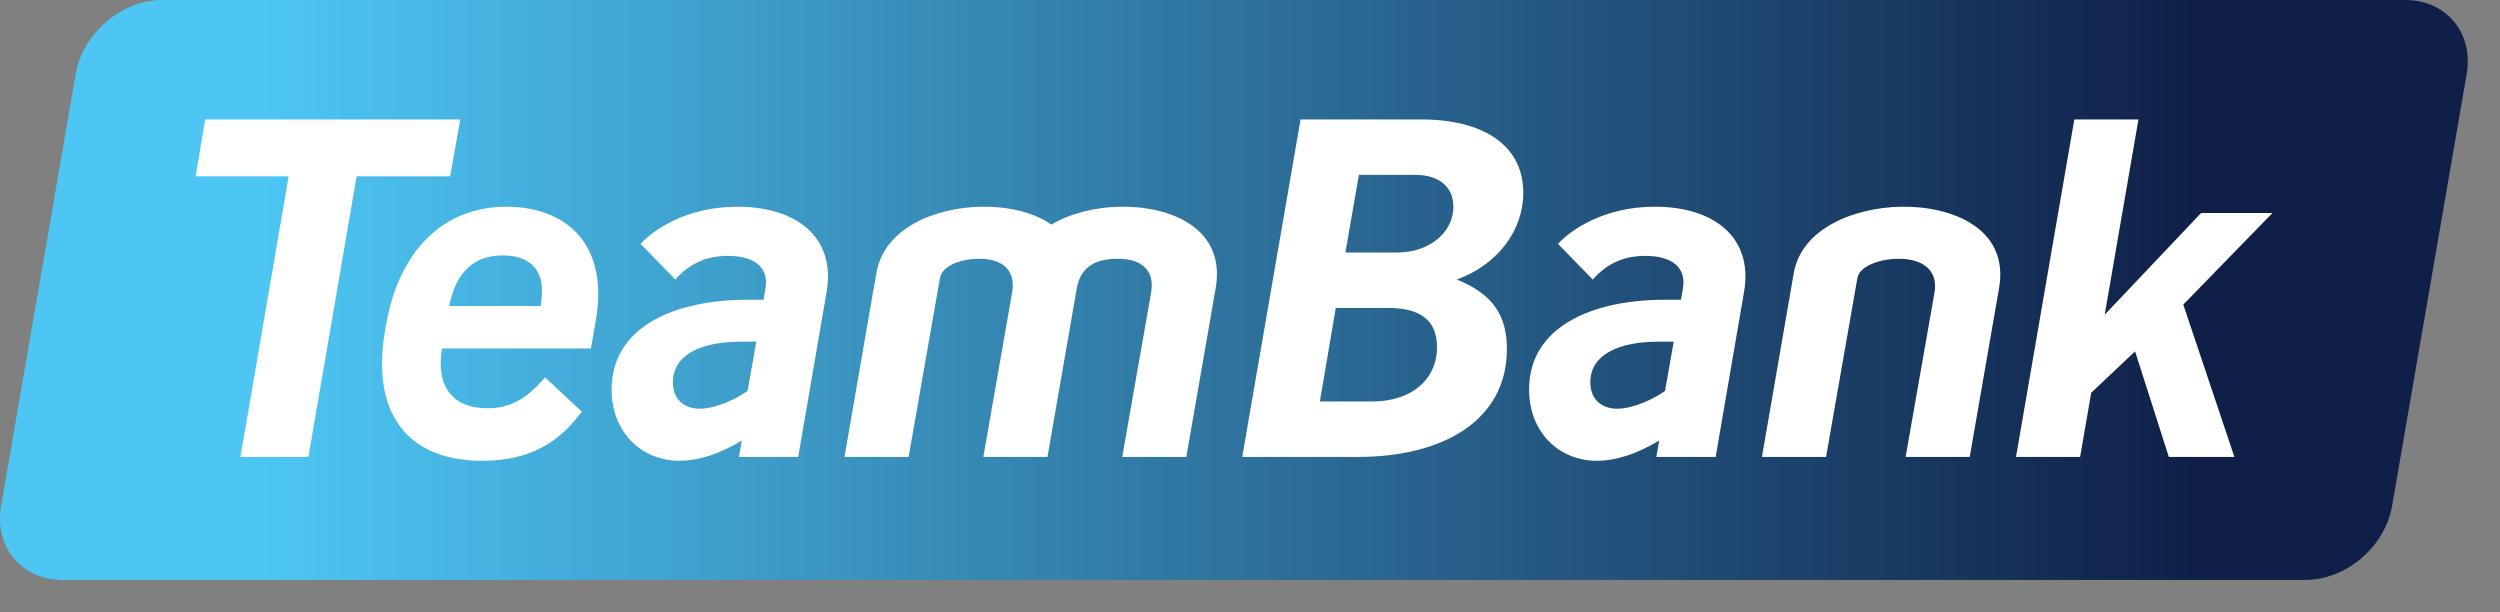
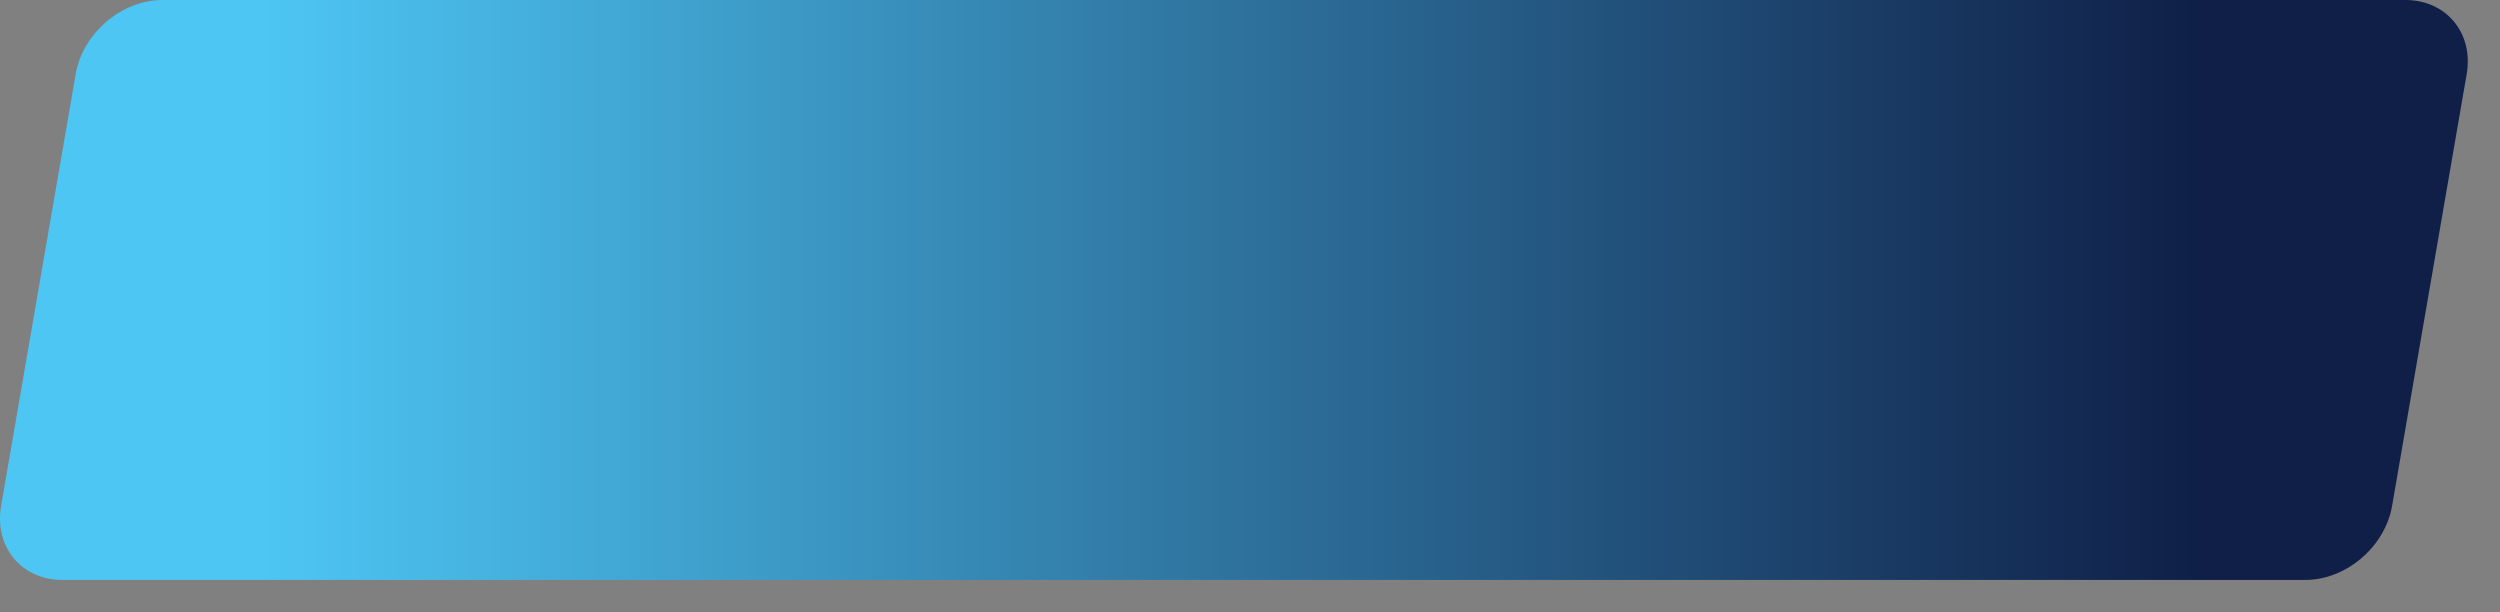
<svg xmlns="http://www.w3.org/2000/svg" version="1.1" width="592" height="145" viewBox="0 0 592 145">
  <rect x="0" y="0" width="592" height="145" fill="#808080" stroke="none" />
  <defs id="defs18361">
    <linearGradient id="linearGradient17633" spreadMethod="pad" gradientTransform="matrix(584.376,0,0,584.376,-4.9749436e-4,68.665)" gradientUnits="userSpaceOnUse" y2="0" x2="1" y1="0" x1="0">
      <stop id="stop17635" offset="0" style="stop-opacity:1;stop-color:#4dc6f4" />
      <stop id="stop17637" offset="0.1" style="stop-opacity:1;stop-color:#4dc6f4" />
      <stop id="stop17639" offset="0.9" style="stop-opacity:1;stop-color:#0f1f47" />
      <stop id="stop17641" offset="1" style="stop-opacity:1;stop-color:#0f1f47" />
    </linearGradient>
  </defs>
  <path id="path17643" style="fill:url(#linearGradient17633);stroke:none" d="m 38.485,0 c -9.681,0 -18.886,7.85 -20.56,17.532 l 0,0 -17.663,102.266 c -1.674,9.681 4.82,17.53 14.503,17.53 l 0,0 531.122,0 c 9.684,0 18.886,-7.849 20.56,-17.53 l 0,0 17.664,-102.266 C 585.785,7.85 579.29,0 569.608,0 l 0,0 -531.122,0 z" />
-   <path id="path17647" d="m 48.596,28.282 -2.281,13.473 22.035,0 -11.418,66.447 16.098,0 11.418,-66.447 22.148,0 2.397,-13.473 -60.396,0 z m 259.377,0 -13.815,79.92 27.4,0 c 20.209,0 35.279,-8.677 35.279,-25.574 0,-7.878 -3.311,-13.014 -11.875,-16.439 9.82,-3.54 15.756,-11.761 15.756,-20.553 0,-11.074 -9.247,-17.354 -24.203,-17.354 l -28.543,0 z m 183.228,0 -13.814,79.92 15.185,0 2.623,-15.185 10.391,-9.818 7.992,25.004 15.529,0 -12.104,-36.08 21.123,-21.689 -16.9,0 -22.834,24.09 7.992,-46.24 -15.184,0 z m -169.414,13.131 13.473,0 c 5.482,0 8.906,2.855 8.906,7.535 0,5.938 -5.482,10.846 -13.359,10.846 l -12.217,0 3.197,-18.381 z m -201.838,7.535 c -15.185,0 -25.344,10.618 -28.428,27.4 l -0.229,1.258 c -3.652,19.979 4.909,31.51 22.947,31.51 10.846,0 18.04,-4.112 23.52,-11.646 l -8.678,-8.105 c -4.224,4.795 -7.875,7.307 -13.699,7.307 -8.106,0 -12.217,-5.024 -10.732,-14.158 l 35.279,0 1.141,-6.506 c 3.311,-19.067 -7.878,-27.059 -21.121,-27.059 z m 54.684,0 c -12.101,0 -19.865,5.479 -22.947,8.791 l 8.219,8.449 c 2.969,-3.311 6.736,-5.594 12.443,-5.594 6.166,0 9.82,2.626 8.906,7.764 l -0.457,2.623 -3.768,0 c -17.696,0 -32.195,6.625 -32.195,21.238 0,10.161 7.079,16.896 16.098,16.896 4.225,0 9.248,-1.487 14.729,-4.797 l -0.684,3.883 14.041,0 6.736,-39.16 c 2.17,-12.786 -7.077,-20.094 -21.121,-20.094 z m 57.65,0 c -11.072,0.229 -22.947,5.136 -24.773,15.754 l -7.535,43.5 15.184,0 7.422,-42.357 c 0.571,-3.083 5.366,-4.68 9.703,-4.566 4.795,0.115 8.222,2.397 7.422,7.762 l -6.851,39.162 15.185,0 6.965,-40.072 c 0.914,-4.795 4.223,-6.965 10.16,-6.852 4.909,0.115 8.336,2.512 7.422,7.992 l -6.85,38.932 15.184,0 6.965,-40.072 c 2.396,-14.044 -10.62,-19.409 -22.721,-19.182 -5.709,0.114 -11.528,1.485 -16.211,4.225 -4.452,-3.084 -10.62,-4.338 -16.67,-4.225 z m 159.6,0 c -12.101,0 -19.869,5.479 -22.951,8.791 l 8.223,8.449 c 2.967,-3.311 6.734,-5.594 12.445,-5.594 6.164,0 9.816,2.626 8.904,7.764 l -0.457,2.623 -3.769,0 c -17.696,0 -32.193,6.625 -32.193,21.238 0,10.161 7.08,16.896 16.098,16.896 4.224,0 9.246,-1.487 14.726,-4.797 l -0.685,3.883 14.045,0 6.734,-39.16 c 2.169,-12.786 -7.077,-20.094 -21.119,-20.094 z m 58.221,0 c -11.075,0.229 -23.52,5.136 -25.346,15.754 l -7.535,43.5 15.185,0 7.42,-42.357 c 0.57,-3.083 5.935,-4.68 10.275,-4.566 4.909,0.115 8.906,2.512 7.99,7.992 l -6.848,38.932 15.184,0 6.963,-40.072 c 2.399,-14.044 -11.188,-19.409 -23.289,-19.182 z m -331.068,11.531 c 6.394,0 9.819,3.425 9.248,9.59 l -0.227,2.398 -21.693,0 c 1.599,-8.22 6.051,-11.988 12.672,-11.988 z m 197.273,12.445 12.443,0 c 7.308,0 11.531,2.739 11.531,9.246 0,7.649 -5.936,12.9 -15.414,12.9 l -12.328,0 3.768,-22.146 z m -140.992,7.99 3.77,0 -2.057,11.646 c -2.626,1.94 -7.649,4.225 -11.303,4.225 -3.425,0 -6.393,-1.94 -6.393,-6.279 0,-6.621 6.964,-9.592 15.982,-9.592 z m 217.25,0 3.766,0 -2.055,11.646 c -2.624,1.94 -7.648,4.225 -11.301,4.225 -3.425,0 -6.394,-1.94 -6.394,-6.279 0,-6.621 6.966,-9.592 15.984,-9.592 z" style="fill:#ffffff;fill-opacity:1;fill-rule:nonzero;stroke:none" />
</svg>